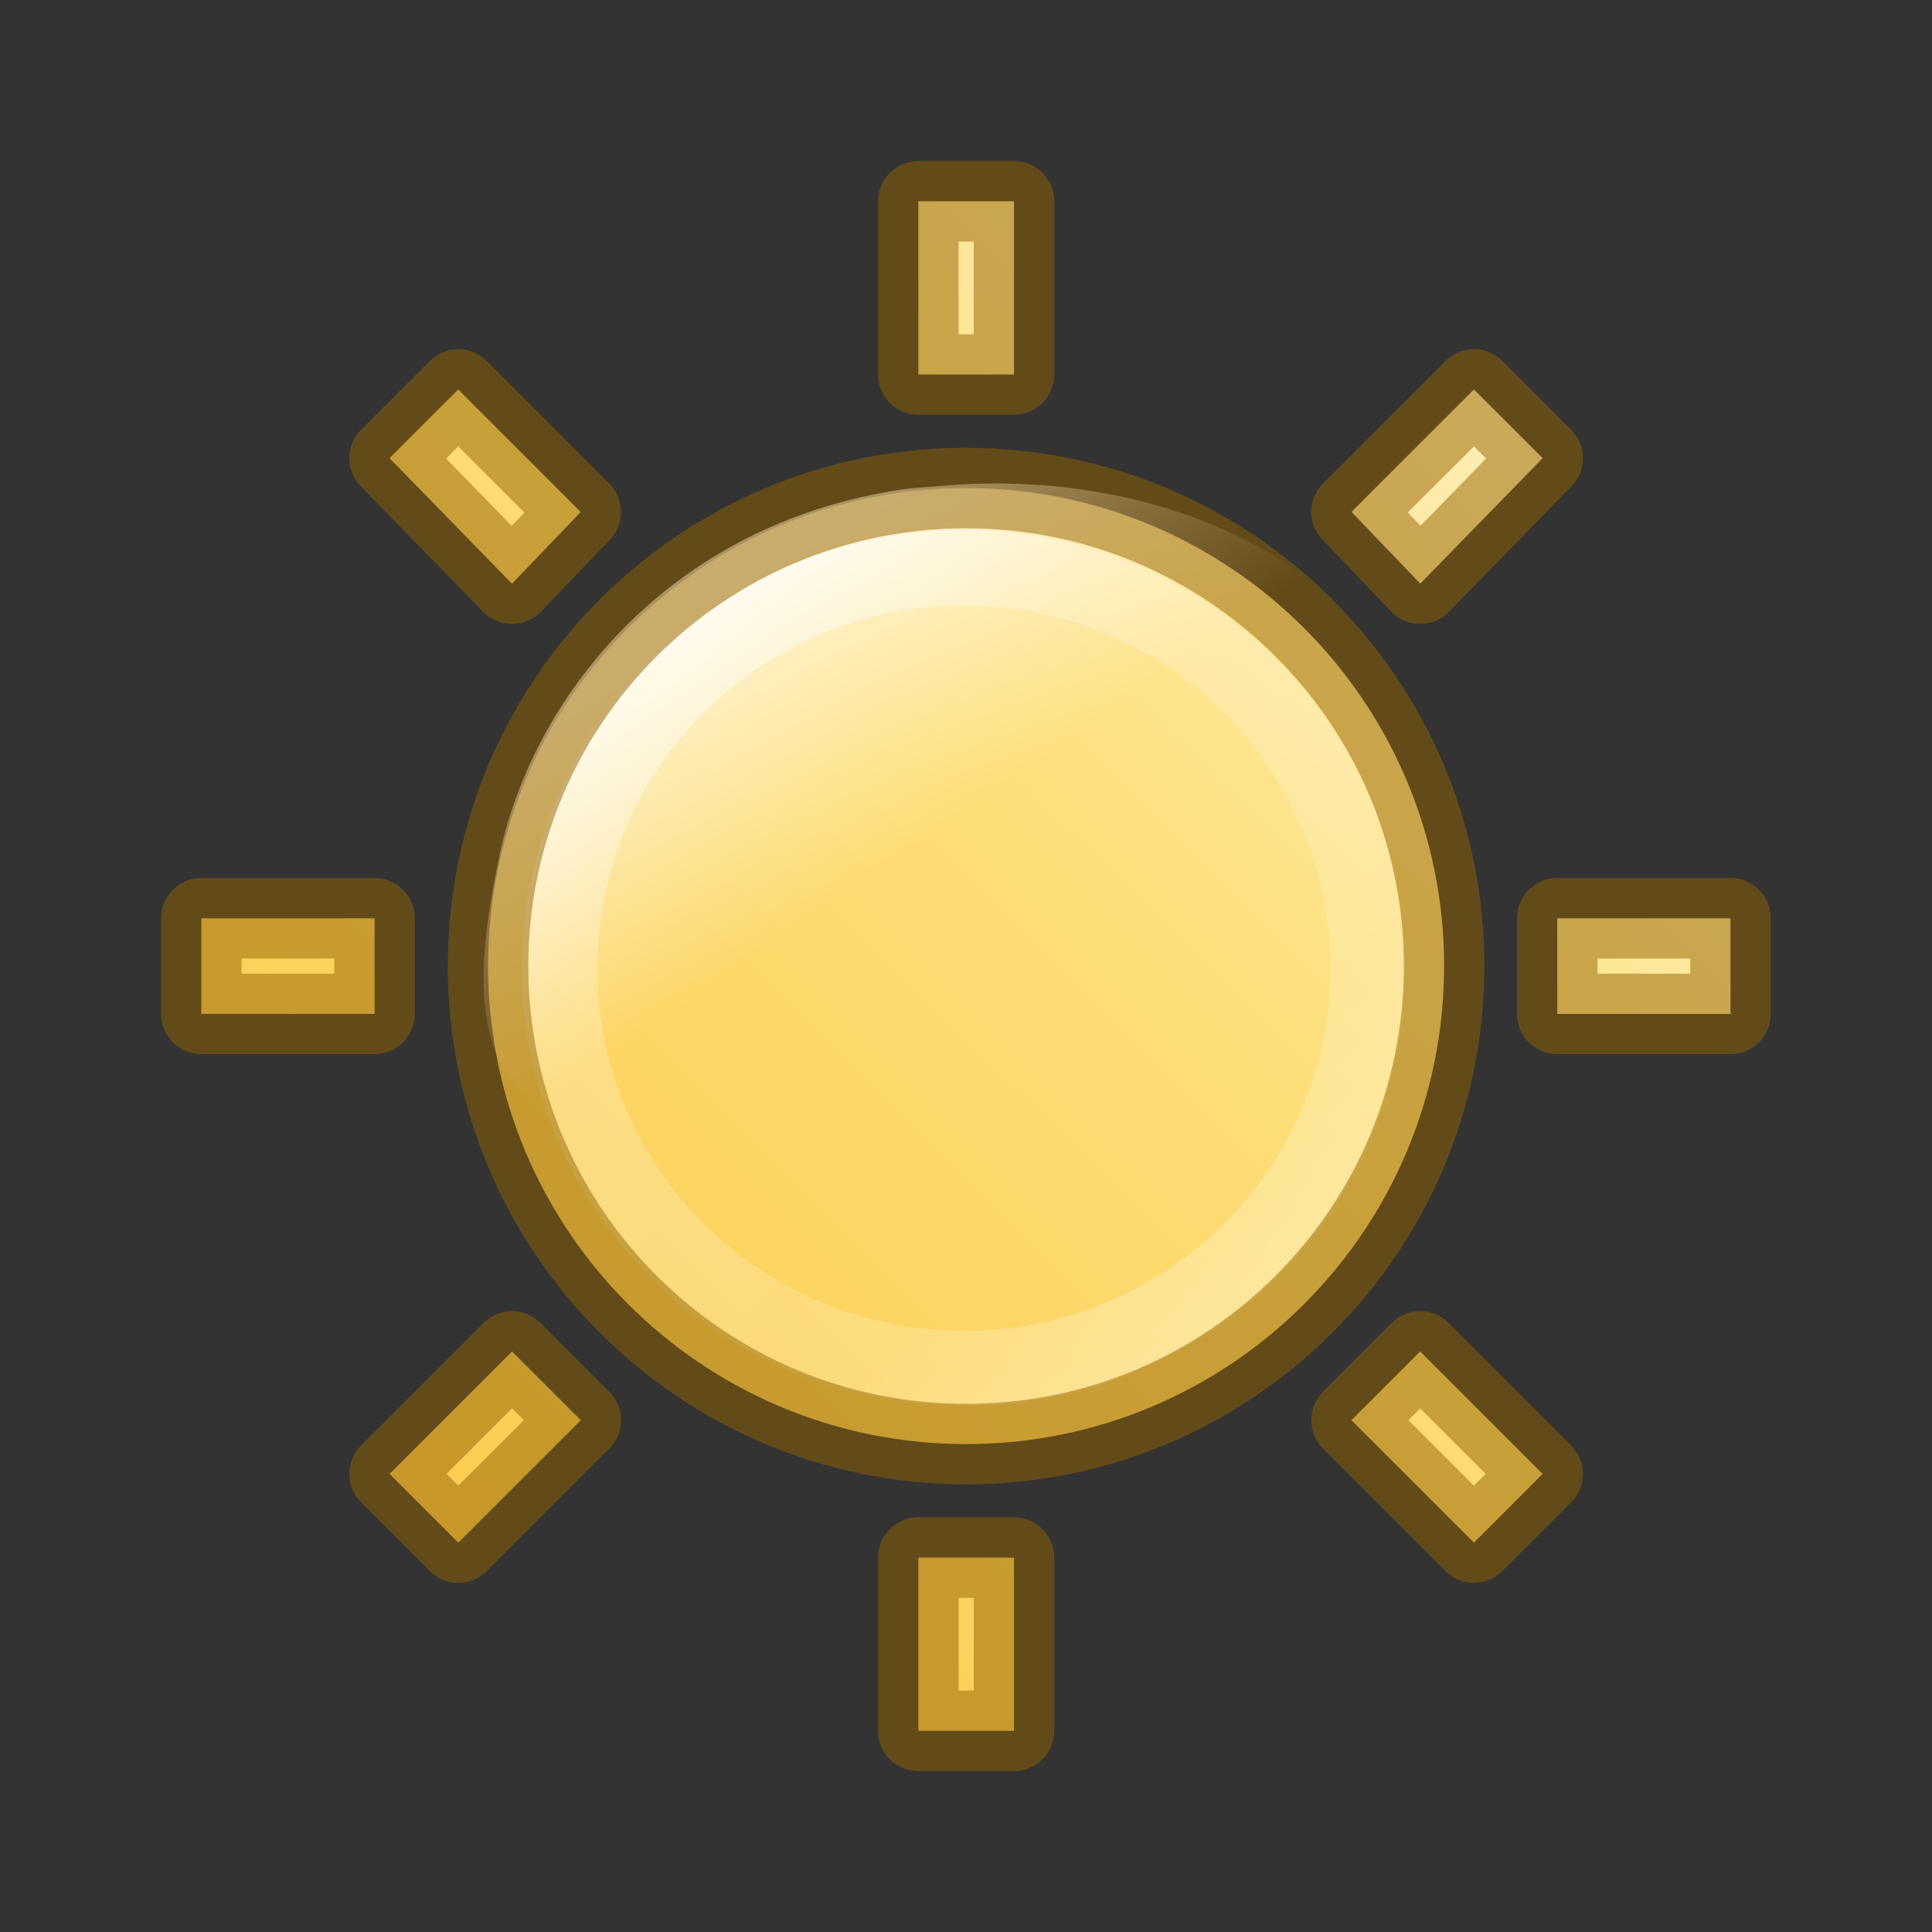
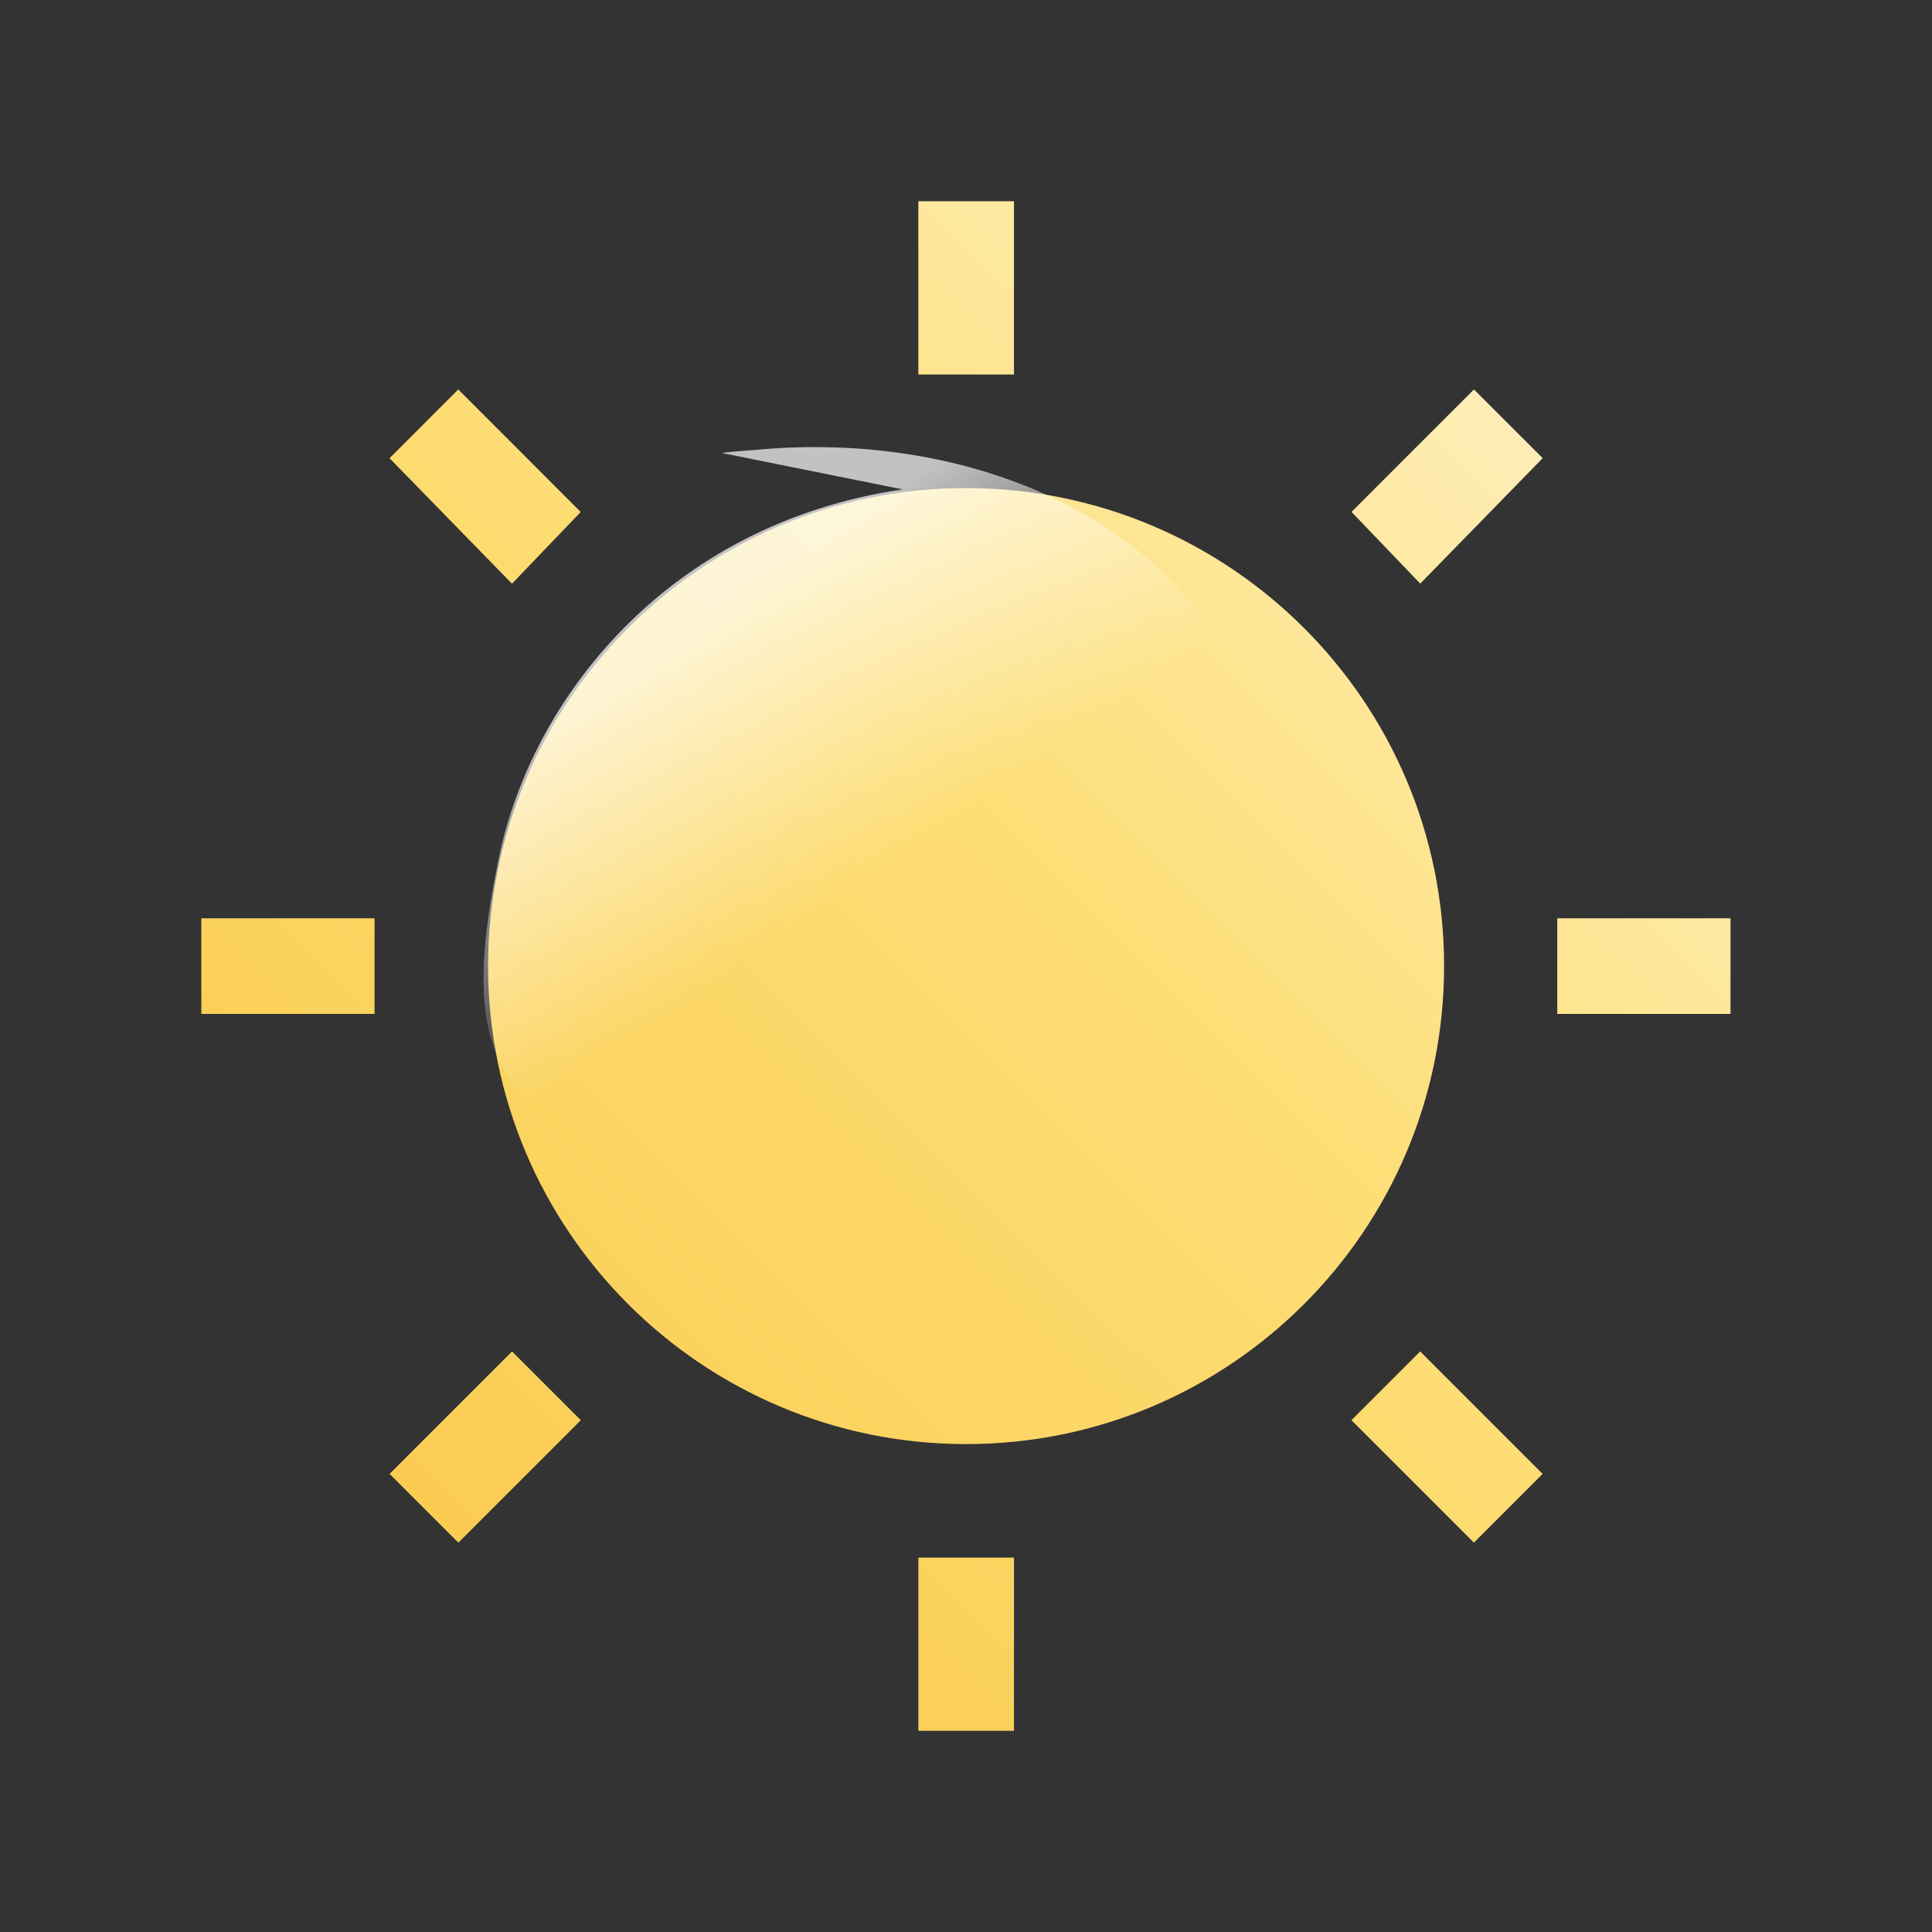
<svg xmlns="http://www.w3.org/2000/svg" viewBox="0 0 24 24">
  <rect x="0" y="0" width="24" height="24" fill="#333333" stroke="none" />
  <linearGradient id="a" gradientTransform="matrix(-.008 1.506 -1.542 -.008 -1.939 -26.638)" gradientUnits="userSpaceOnUse" x1="2.578" x2="21.396" y1="2.415" y2="21.356">
    <stop offset="0" stop-color="#fff3cb" />
    <stop offset=".262" stop-color="#fdde76" />
    <stop offset=".661" stop-color="#f9c440" />
    <stop offset="1" stop-color="#e48b20" />
  </linearGradient>
  <linearGradient id="b" gradientTransform="matrix(.521 0 0 .523 5.77 4.826)" gradientUnits="userSpaceOnUse" x1="6.786" x2="10.909" y1="4.748" y2="10.748">
    <stop offset="0" stop-color="#fff" stop-opacity=".702" />
    <stop offset="1" stop-color="#fff" stop-opacity="0" />
  </linearGradient>
  <linearGradient id="c" gradientUnits="userSpaceOnUse" x1="6.19" x2="17.066" y1="5.373" y2="18.919">
    <stop offset="0" stop-color="#fff" />
    <stop offset=".334" stop-color="#fff" stop-opacity=".235" />
    <stop offset=".679" stop-color="#fff" stop-opacity=".157" />
    <stop offset="1" stop-color="#fff" stop-opacity=".5" />
  </linearGradient>
  <path d="m11.408 2.5v2.152h1.188v-2.152zm-5.715 2.338-.854.854 1.521 1.559.854-.891zm12.617 0-1.521 1.521.854.891 1.521-1.559zm-6.309 1.225c-3.279 0-5.938 2.658-5.938 5.938 0 3.279 2.658 5.938 5.938 5.938 3.279 0 5.938-2.658 5.938-5.938 0-3.279-2.658-5.938-5.938-5.938zm-9.5 5.344v1.188h2.152v-1.188zm16.844 0v1.188h2.152v-1.188zm-12.984 5.381-1.521 1.521.854.854 1.521-1.521zm11.281 0-.854.854 1.521 1.521.854-.854zm-6.234 2.561v2.152h1.188v-2.152z" fill="url(#a)" />
-   <path d="m11.212 6.079c-2.938.434-4.615 2.624-5.016 4.582-.381 1.856-.506 3.869 2.877 3.286l-.65 2.539 2.877-2.085.02-.002c.355.017.712.023 1.082-.011 3.158-.289 5.559-2.394 5.352-4.698-.207-2.304-2.945-3.94-6.103-3.651-.148.014-.293.019-.438.04z" fill="url(#b)" fill-rule="evenodd" />
+   <path d="m11.212 6.079c-2.938.434-4.615 2.624-5.016 4.582-.381 1.856-.506 3.869 2.877 3.286c.355.017.712.023 1.082-.011 3.158-.289 5.559-2.394 5.352-4.698-.207-2.304-2.945-3.94-6.103-3.651-.148.014-.293.019-.438.04z" fill="url(#b)" fill-rule="evenodd" />
  <g fill="none" stroke-linejoin="round">
-     <ellipse cx="11.973" cy="12.027" rx="5.021" ry="4.973" stroke="url(#c)" stroke-linecap="round" stroke-width=".935" />
-     <path d="m11.408 2.5v2.152h1.188v-2.152zm-5.715 2.338-.854.854 1.521 1.559.854-.891zm12.617 0-1.521 1.521.854.891 1.521-1.559zm-6.309 1.225c-3.279 0-5.938 2.658-5.938 5.938 0 3.279 2.658 5.938 5.938 5.938 3.279 0 5.938-2.658 5.938-5.938 0-3.279-2.658-5.938-5.938-5.938zm-9.5 5.344v1.188h2.152v-1.188zm16.844 0v1.188h2.152v-1.188zm-12.984 5.381-1.521 1.521.854.854 1.521-1.521zm11.281 0-.854.854 1.521 1.521.854-.854zm-6.234 2.561v2.152h1.188v-2.152z" opacity=".5" stroke="#956500" />
-   </g>
+     </g>
</svg>